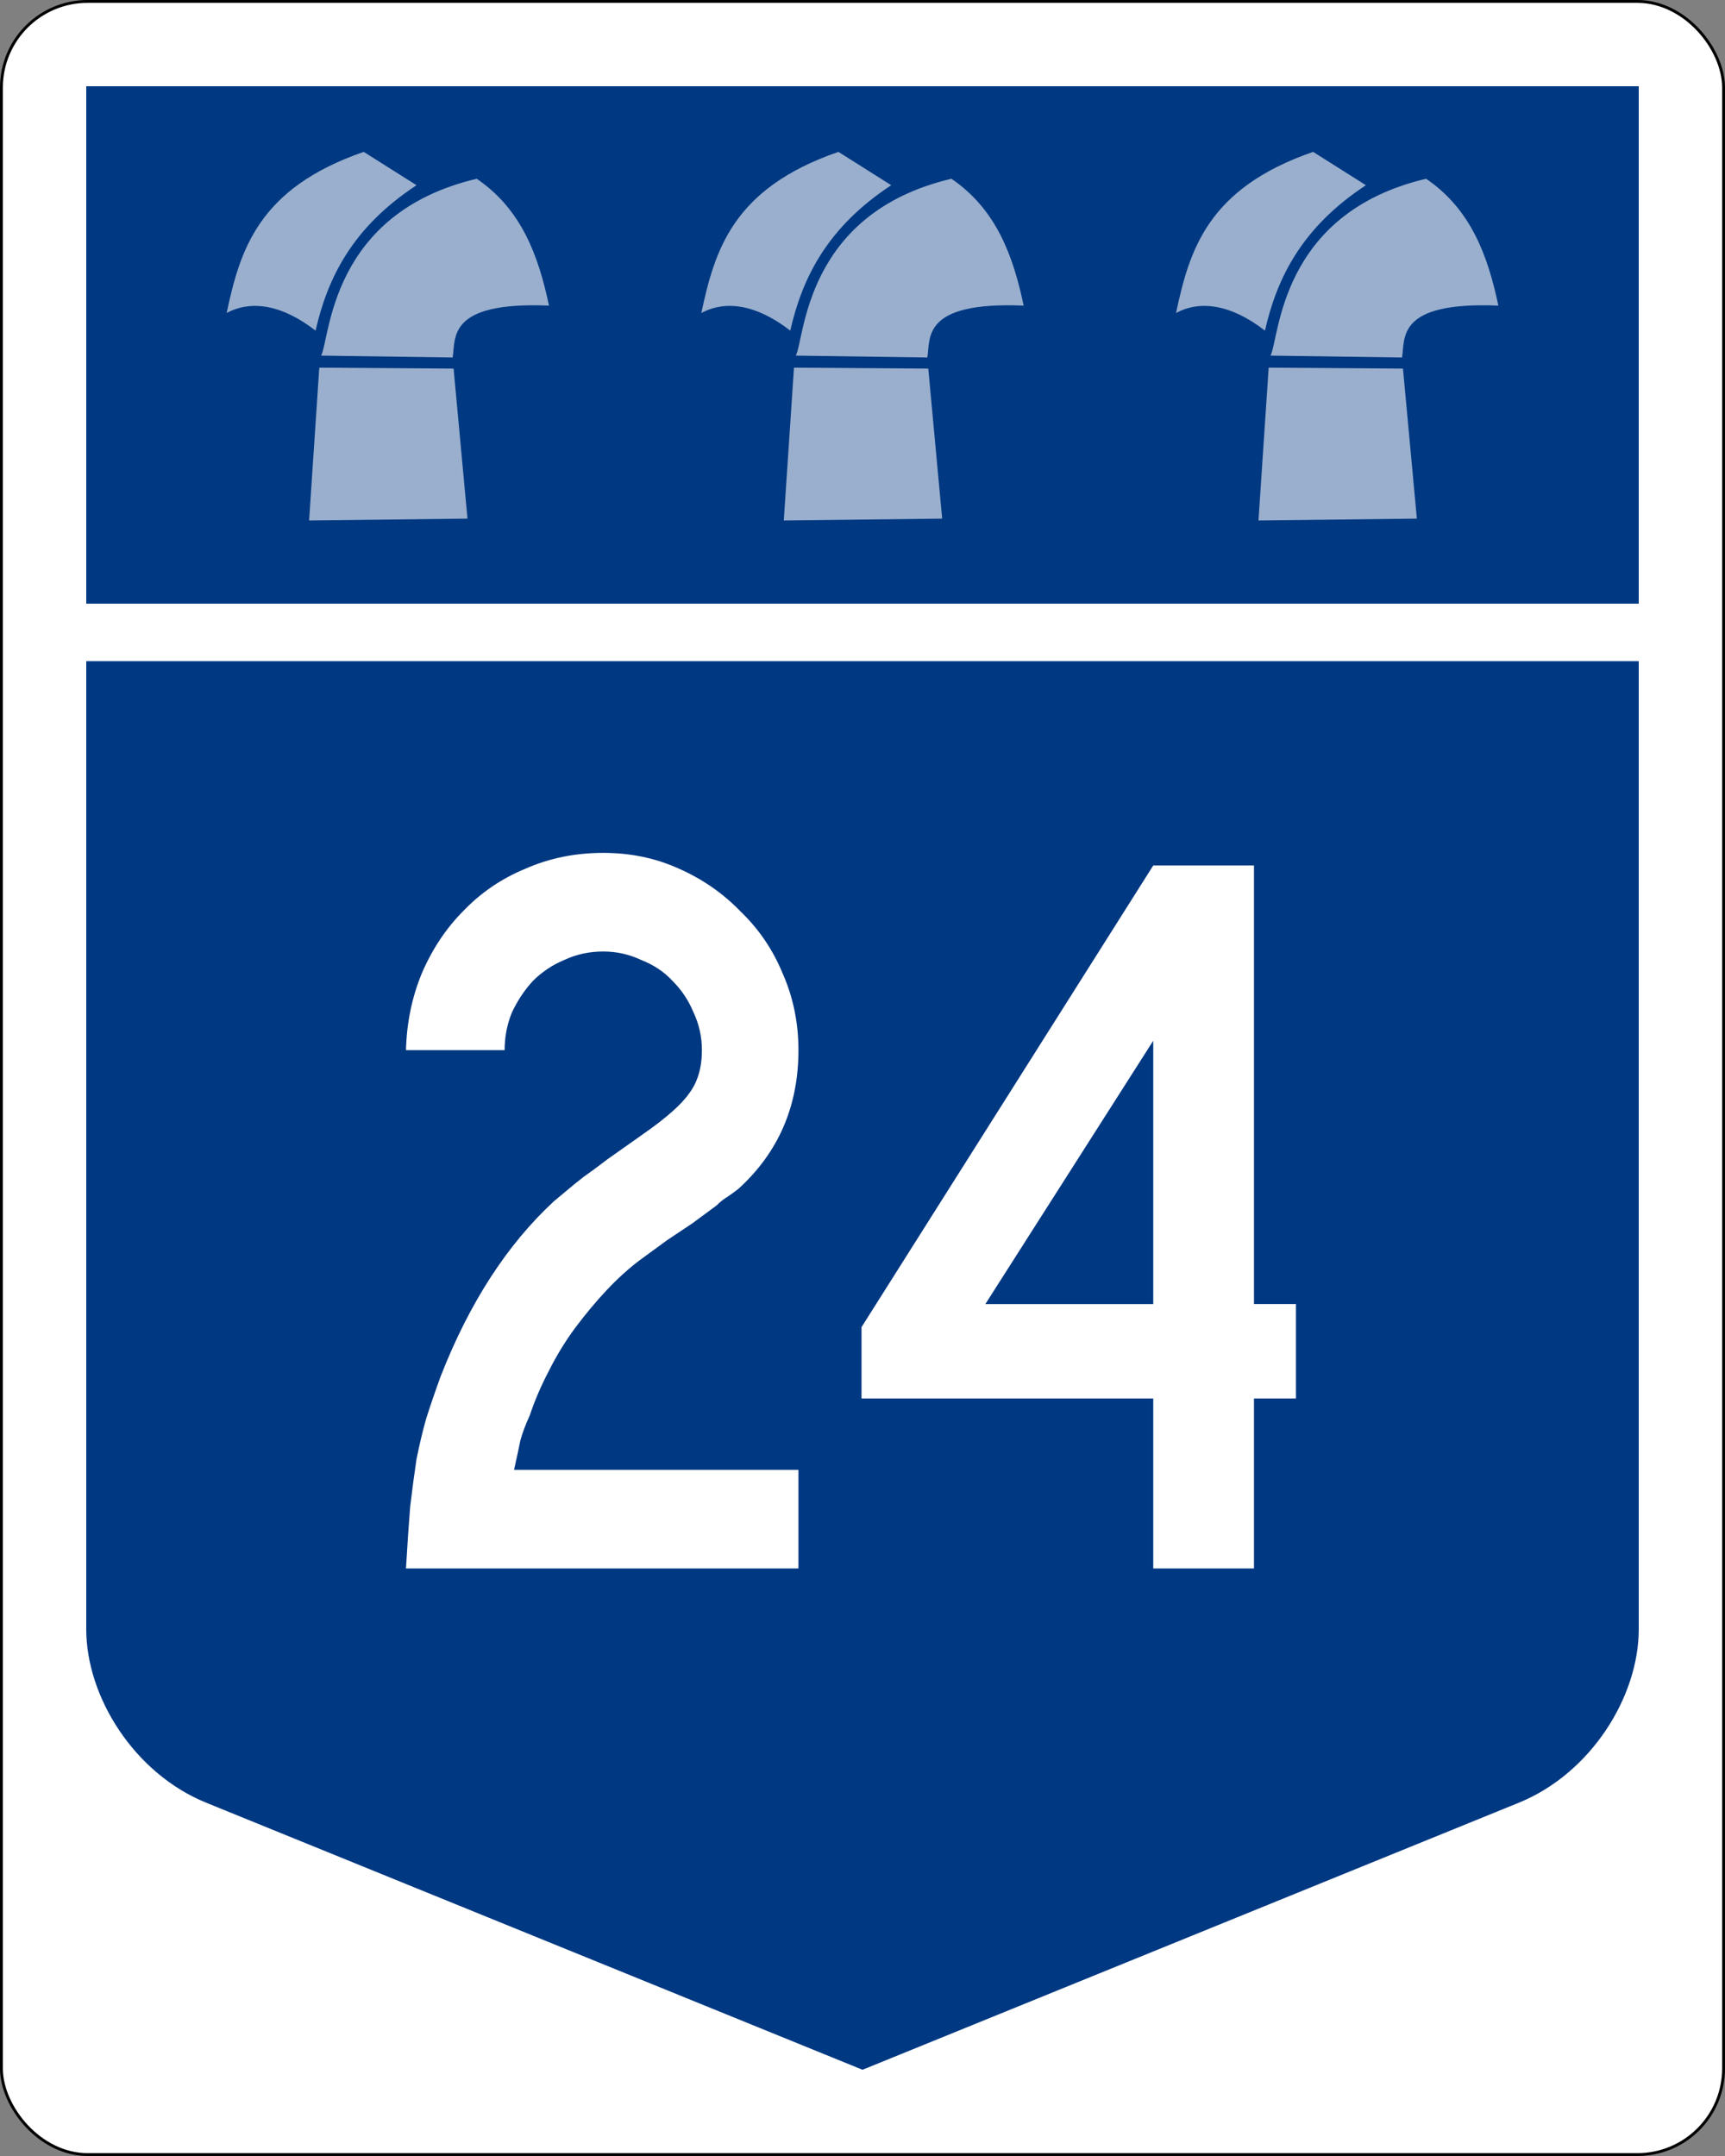
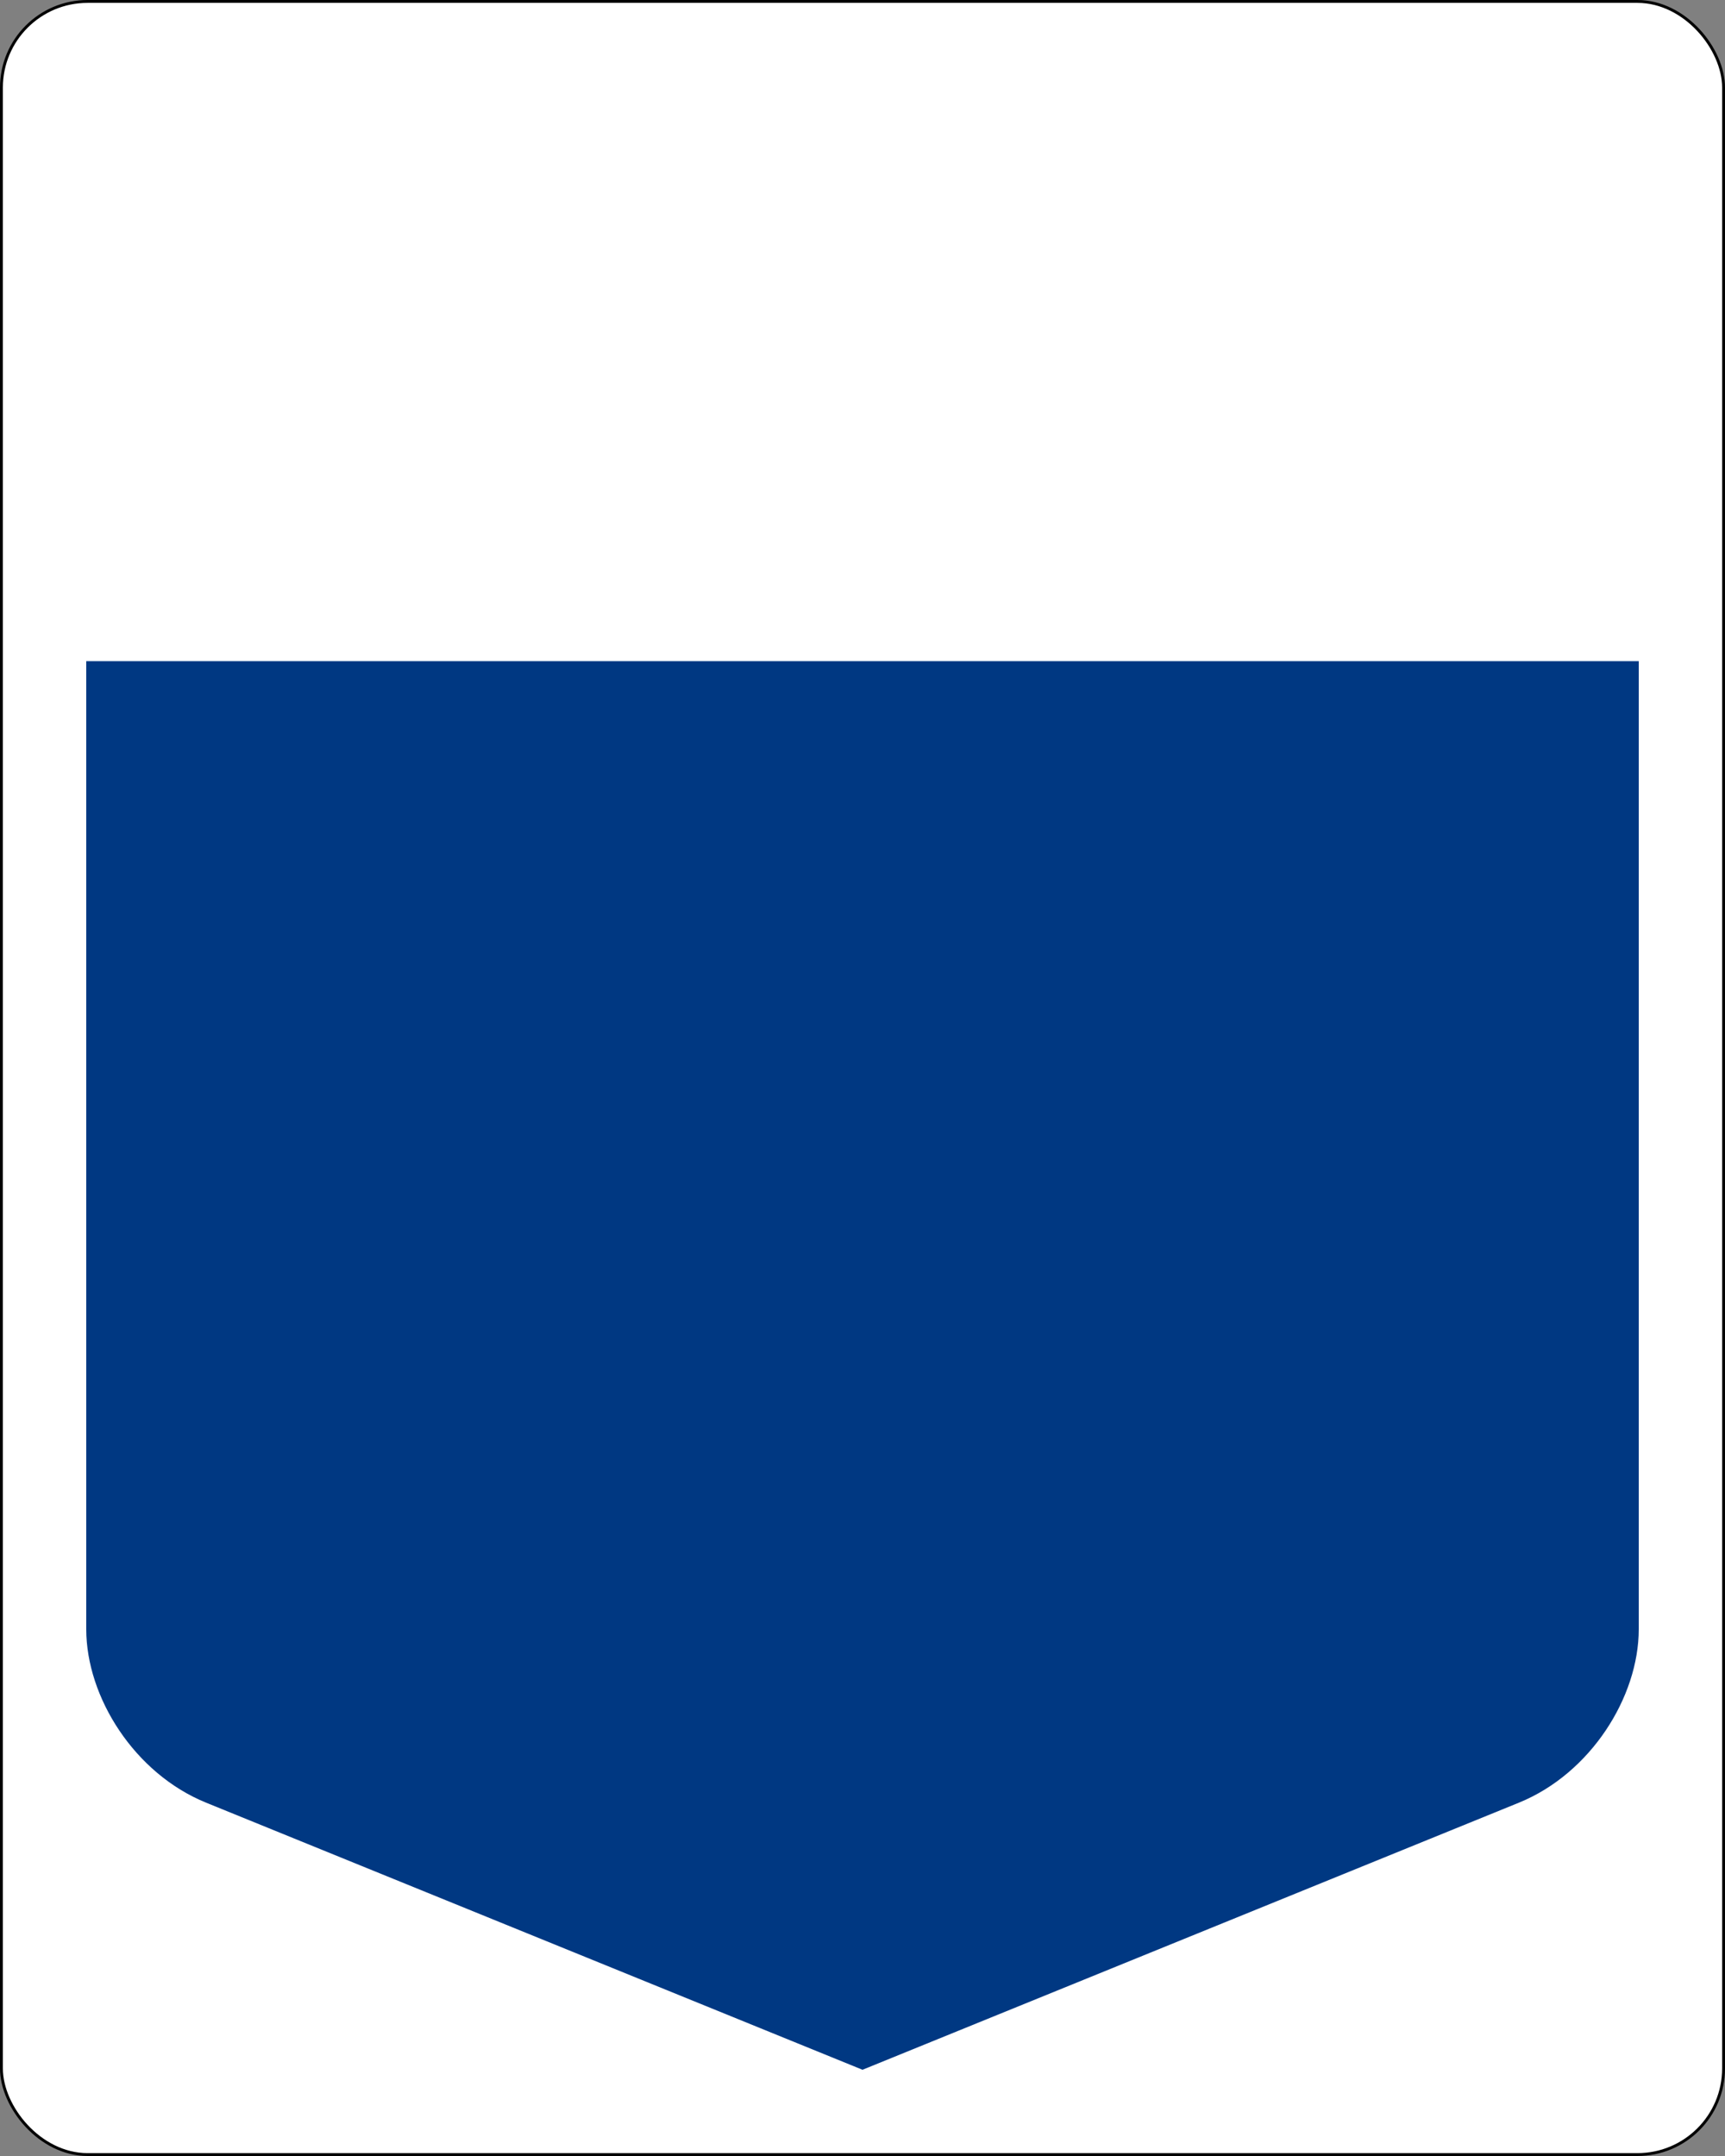
<svg xmlns="http://www.w3.org/2000/svg" xmlns:ns1="http://www.inkscape.org/namespaces/inkscape" version="1.1" width="600" height="750" id="svg2">
  <rect width="100%" height="100%" fill="#808080" stroke="none" />
  <defs id="defs25" />
  <rect width="599" height="749" rx="29.95" ry="29.96" x="0.5" y="0.5" id="rect7555-7" style="fill:#ffffff;stroke:#000000;stroke-width:1" />
  <path d="M 300,720 71.69,627.09 C 46.749,616.95 30,590.35 30,566.75 V 230 h 540 v 336.75 c 0,23.599 -16.749,50.196 -41.688,60.344 l -228.31,92.91 z" ns1:connector-curvature="0" id="path5807-2" style="fill:#003882" />
  <g id="routenum" style="font-size:365px;font-style:normal;font-variant:normal;font-weight:normal;font-stretch:normal;line-height:125%;letter-spacing:0px;word-spacing:0px;fill:#ffffff;font-family:Roadgeek 2005 Series C">
-     <path d="m 141.21,545.62 c 0.487,-8.273 0.973,-15.452 1.46,-21.535 0.73,-6.083 1.46,-11.558 2.19,-16.425 0.973,-4.867 2.068,-9.49 3.285,-13.87 1.46,-4.623 3.163,-9.612 5.11,-14.965 9.977,-25.55 23.117,-45.868 39.42,-60.955 1.46,-1.216 2.92,-2.433 4.38,-3.65 1.703,-1.46 3.65,-3.042 5.84,-4.745 2.433,-1.703 5.232,-3.772 8.395,-6.205 3.407,-2.433 7.543,-5.353 12.41,-8.76 8.03,-5.596 13.383,-10.342 16.06,-14.235 2.92,-3.893 4.38,-8.882 4.38,-14.965 -1.2e-4,-4.623 -0.973,-9.003 -2.92,-13.14 -1.703,-4.136 -4.137,-7.787 -7.3,-10.95 -2.92,-3.163 -6.57,-5.596 -10.95,-7.3 -4.137,-1.946 -8.517,-2.92 -13.14,-2.92 -4.867,2.1e-4 -9.368,0.974 -13.505,2.92 -4.137,1.704 -7.787,4.137 -10.95,7.3 -2.92,3.163 -5.353,6.814 -7.3,10.95 -1.703,4.137 -2.555,8.517 -2.555,13.14 h -34.31 c 0.243,-9.49 2.068,-18.371 5.475,-26.645 3.65,-8.517 8.517,-15.816 14.6,-21.9 6.083,-6.326 13.262,-11.193 21.535,-14.6 8.273,-3.65 17.277,-5.475 27.01,-5.475 9.49,2.4e-4 18.25,1.825 26.28,5.475 8.273,3.65 15.452,8.639 21.535,14.965 6.327,6.084 11.193,13.262 14.6,21.535 3.65,8.274 5.475,17.155 5.475,26.645 -1.5e-4,19.467 -6.935,35.527 -20.805,48.18 -1.217,0.973 -2.555,1.947 -4.015,2.92 -1.217,0.73 -2.433,1.704 -3.65,2.92 l -8.395,6.205 -8.76,5.84 -9.49,6.935 c -3.893,2.92 -7.787,6.448 -11.68,10.585 -3.65,3.893 -7.3,8.273 -10.95,13.14 -3.407,4.623 -6.448,9.612 -9.125,14.965 -2.677,5.11 -4.867,10.22 -6.57,15.33 -1.46,3.163 -2.555,6.083 -3.285,8.76 -0.487,2.433 -1.217,5.84 -2.19,10.22 h 98.915 v 34.31 H 141.21" ns1:connector-curvature="0" id="path3000" style="text-align:center" />
-     <path d="m 436.17,486.49 v 59.13 H 401.13 V 486.49 H 299.66 v -24.82 l 101.47,-160.6 h 35.04 v 152.57 h 14.6 v 32.85 h -14.6 m -35.04,-124.46 -58.4,91.615 h 58.4 V 362.03" ns1:connector-curvature="0" id="path3002" style="text-align:center" />
-   </g>
-   <path d="M 30,30 H 570 V 210 H 30 V 30 z" ns1:connector-curvature="0" id="rect3294" style="fill:#003882" />
+     </g>
  <g transform="translate(-1.385,0)" id="g3948" style="fill:#ffffff">
    <g id="g3903">
-       <path d="m 112.44,127.9 46.714,0.322 4.832,52.191 -55.09,0.644 z" ns1:connector-curvature="0" id="path3121" style="opacity:0.6" />
      <path d="m 111.15,115.01 c 4.206,-18.451 12.882,-35.959 35.116,-50.58 L 127.896,52.835 C 91.205,65.5 84.891,86.959 80.216,108.892 c 8.397,-4.535 19.108,-3.037 30.928,6.121 z" ns1:connector-curvature="0" id="path3123" style="opacity:0.6" />
      <path d="m 113.08,123.71 45.747,0.644 c 1.124,-6.693 -2.116,-19.499 33.505,-18.041 -3.67,-17.403 -9.56,-33.534 -25.14,-44.132 -51.18,12.079 -50.94,55.582 -54.12,61.532 z" ns1:connector-curvature="0" id="path3125" style="opacity:0.6" />
    </g>
    <g transform="translate(165.11,0)" id="g3903-1">
      <path d="m 112.44,127.9 46.714,0.322 4.832,52.191 -55.09,0.644 z" ns1:connector-curvature="0" id="path3121-5" style="opacity:0.6" />
      <path d="m 111.15,115.01 c 4.206,-18.451 12.882,-35.959 35.116,-50.58 L 127.896,52.835 C 91.205,65.5 84.891,86.959 80.216,108.892 c 8.397,-4.535 19.108,-3.037 30.928,6.121 z" ns1:connector-curvature="0" id="path3123-1" style="opacity:0.6" />
      <path d="m 113.08,123.71 45.747,0.644 c 1.124,-6.693 -2.116,-19.499 33.505,-18.041 -3.67,-17.403 -9.56,-33.534 -25.14,-44.132 -51.18,12.079 -50.94,55.582 -54.12,61.532 z" ns1:connector-curvature="0" id="path3125-0" style="opacity:0.6" />
    </g>
    <g transform="translate(330.22,0)" id="g3903-9">
-       <path d="m 112.44,127.9 46.714,0.322 4.832,52.191 -55.09,0.644 z" ns1:connector-curvature="0" id="path3121-7" style="opacity:0.6" />
      <path d="m 111.15,115.01 c 4.206,-18.451 12.882,-35.959 35.116,-50.58 L 127.896,52.835 C 91.205,65.5 84.891,86.959 80.216,108.892 c 8.397,-4.535 19.108,-3.037 30.928,6.121 z" ns1:connector-curvature="0" id="path3123-3" style="opacity:0.6" />
      <path d="m 113.08,123.71 45.747,0.644 c 1.124,-6.693 -2.116,-19.499 33.505,-18.041 -3.67,-17.403 -9.56,-33.534 -25.14,-44.132 -51.18,12.079 -50.94,55.582 -54.12,61.532 z" ns1:connector-curvature="0" id="path3125-08" style="opacity:0.6" />
    </g>
  </g>
</svg>